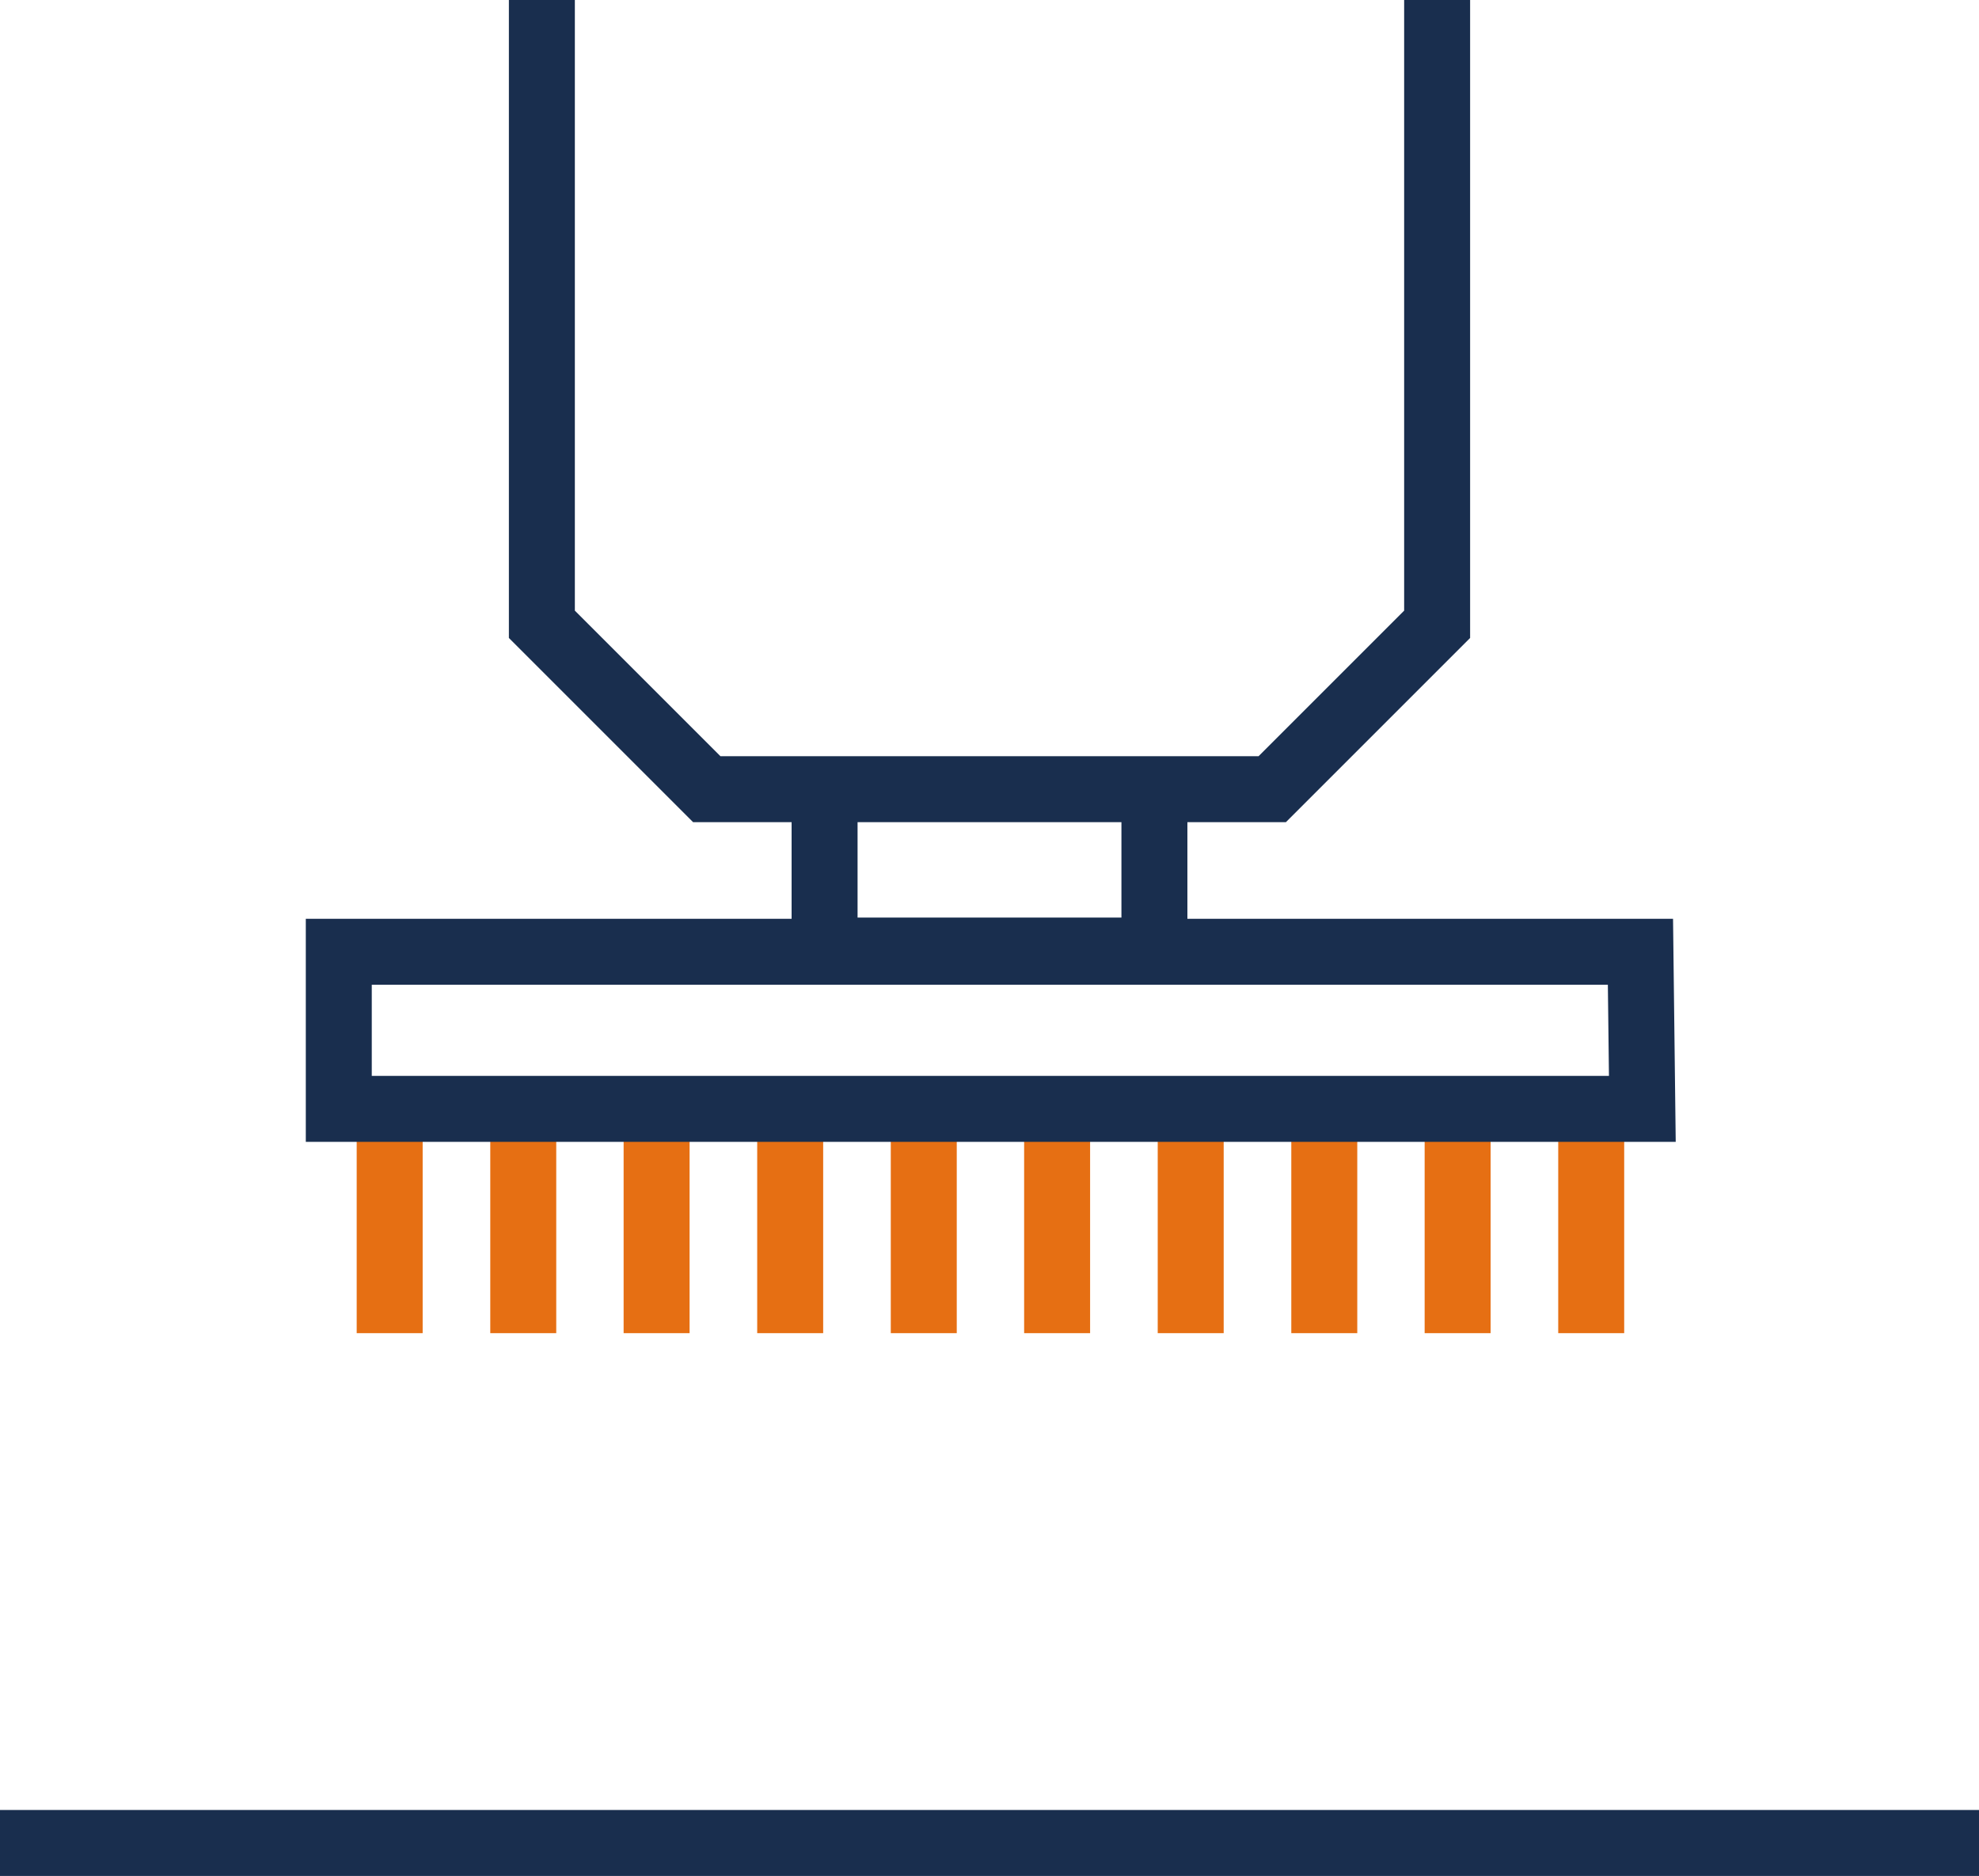
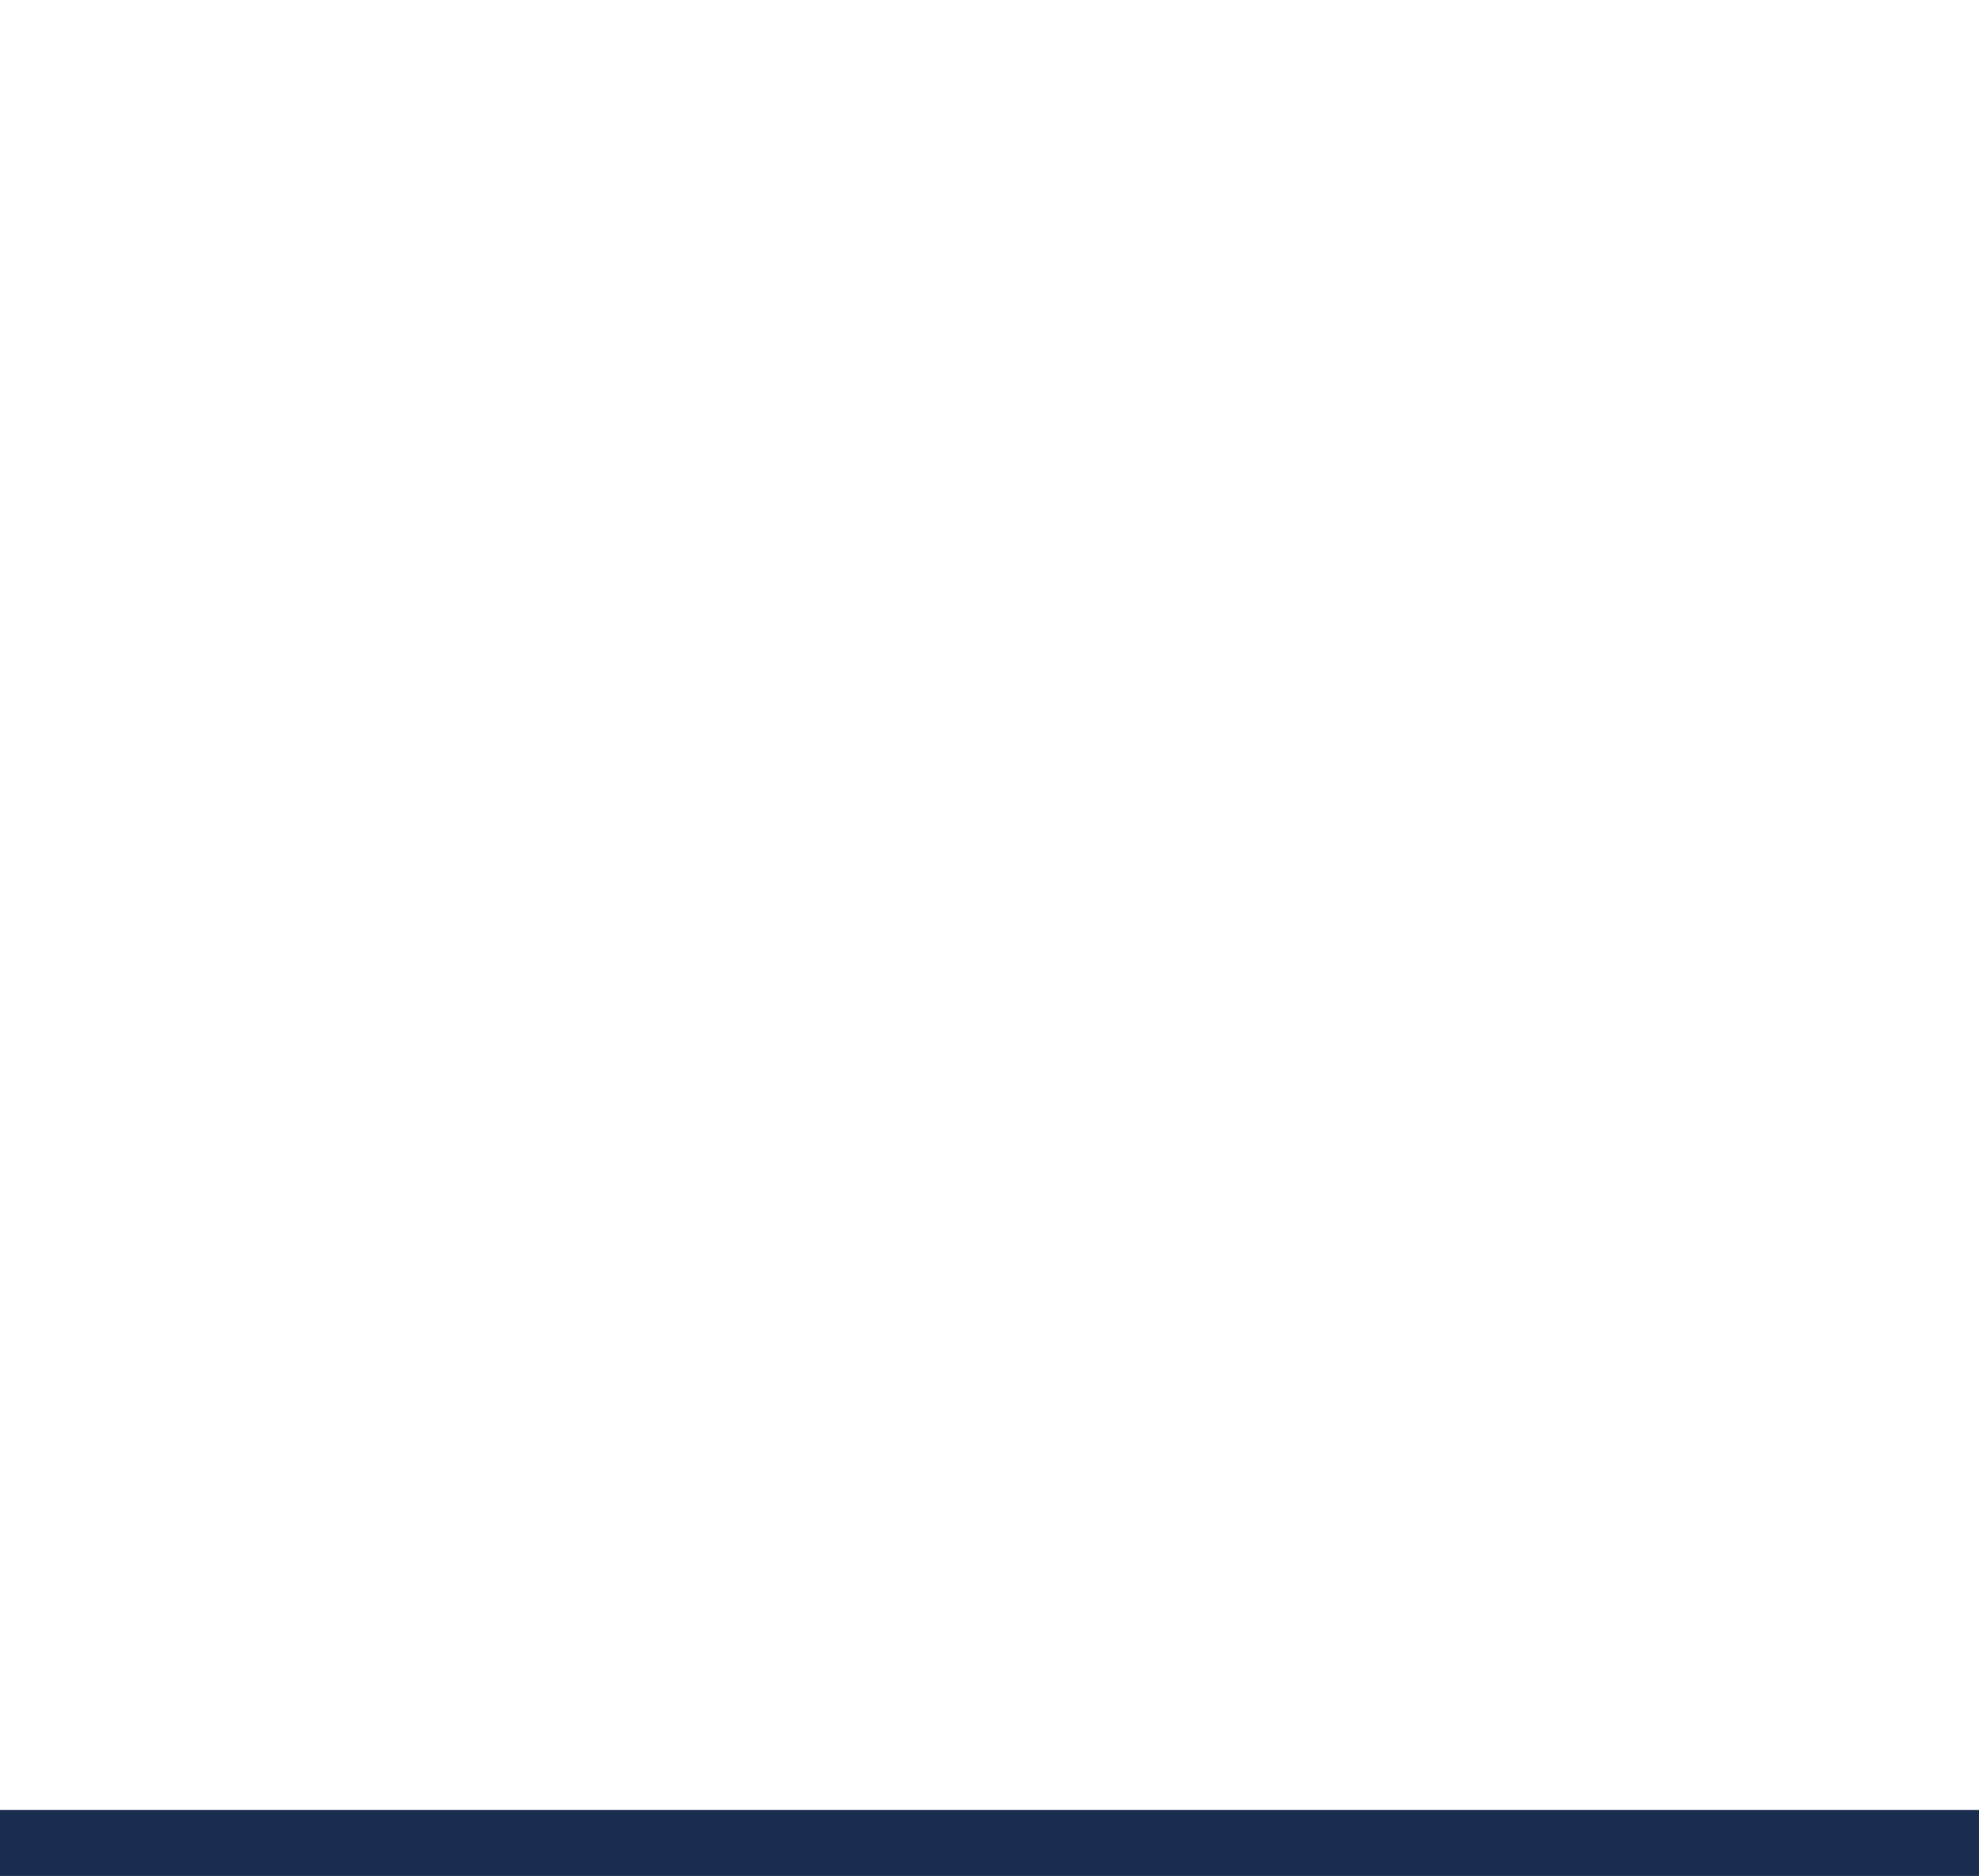
<svg xmlns="http://www.w3.org/2000/svg" viewBox="0 0 84 79.63">
  <defs>
    <style>.cls-1,.cls-2{fill:none;stroke:#192e4e;stroke-miterlimit:10;stroke-width:2.8px}.cls-2{fill:#e66f13;stroke:#e66f13}</style>
  </defs>
  <g id="Ebene_2" data-name="Ebene 2">
    <g id="oberflaechenbea">
      <path class="cls-1" d="M0 78.23h84" />
-       <path class="cls-2" d="M50.54 48.22v8.37M44.87 48.22v8.37M56.21 48.22v8.37M61.87 48.22v8.37M22.21 48.22v8.37M16.54 48.22v8.37M27.87 48.22v8.37M67.54 48.22v8.37M33.54 48.22v8.37M39.21 48.22v8.37" />
-       <path class="cls-1" d="M61 0v26.5l-7 7H30l-7-7V0M49 34.73v5.62H35v-5.62M69.63 40.4H14.38v6.67h55.33l-.08-6.67z" />
    </g>
  </g>
</svg>